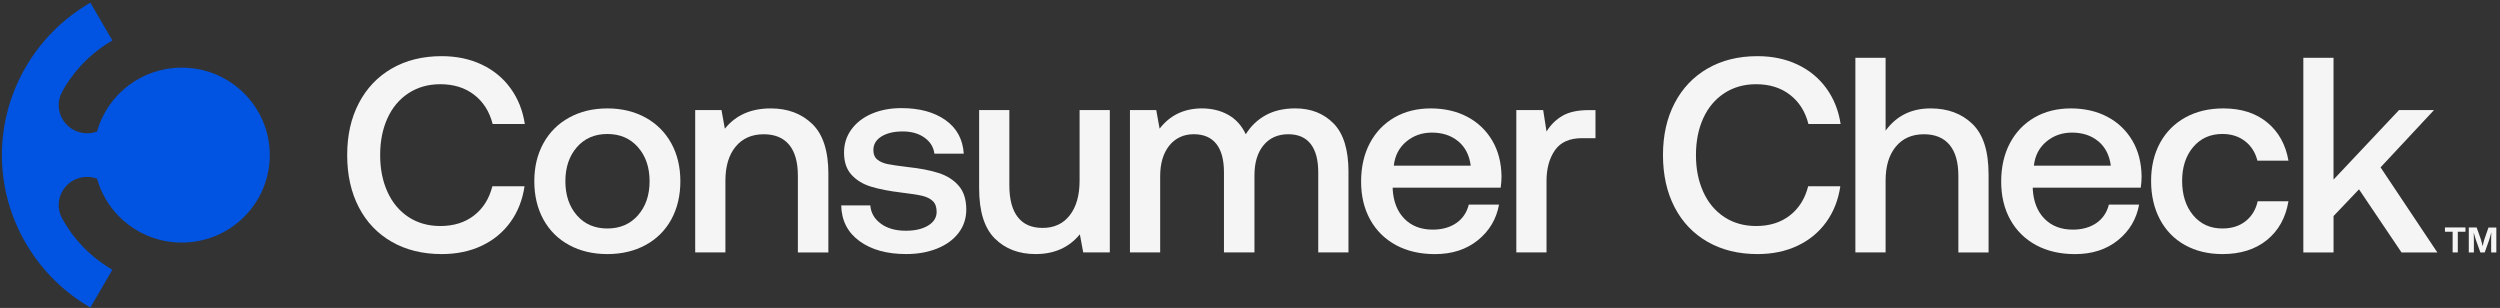
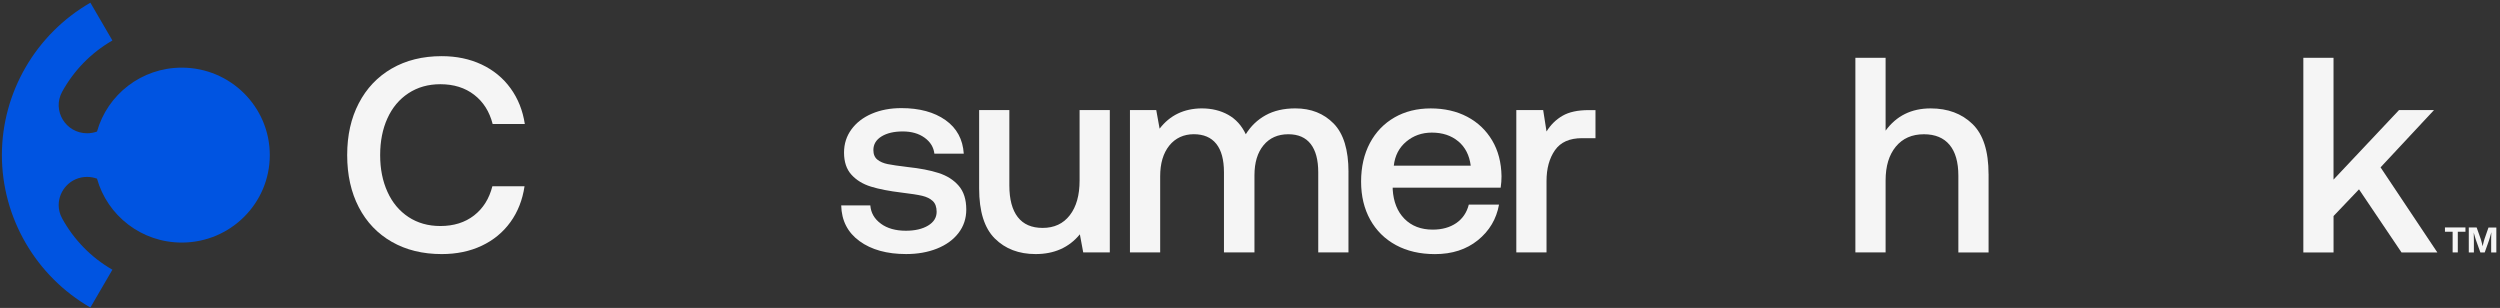
<svg xmlns="http://www.w3.org/2000/svg" width="341" height="42" viewBox="0 0 341 42" fill="none">
  <rect x="0" y="0" width="341" height="42" fill="#333333" stroke="none" />
  <g clip-path="url(#clip0_3887_291)">
    <path d="M53.437 9.346C55.383 8.22 57.653 7.66 60.249 7.66C62.261 7.66 64.073 8.038 65.688 8.797C67.303 9.557 68.62 10.638 69.638 12.04C70.656 13.442 71.306 15.067 71.584 16.912H67.197C66.763 15.217 65.925 13.893 64.678 12.93C63.43 11.967 61.893 11.487 60.061 11.487C58.409 11.487 56.957 11.898 55.71 12.719C54.463 13.539 53.51 14.677 52.848 16.132C52.185 17.586 51.854 19.26 51.854 21.158C51.854 23.056 52.185 24.697 52.848 26.164C53.51 27.631 54.463 28.773 55.71 29.598C56.957 30.418 58.405 30.829 60.061 30.829C61.893 30.829 63.426 30.349 64.662 29.386C65.896 28.427 66.731 27.099 67.16 25.404H71.547C71.269 27.273 70.627 28.907 69.621 30.296C68.615 31.686 67.311 32.763 65.708 33.519C64.105 34.278 62.286 34.656 60.253 34.656C57.657 34.656 55.387 34.1 53.441 32.986C51.494 31.873 49.994 30.3 48.939 28.265C47.883 26.229 47.356 23.86 47.356 21.154C47.356 18.448 47.883 16.115 48.939 14.084C49.994 12.048 51.494 10.467 53.441 9.342L53.437 9.346Z" fill="#F5F5F5" />
-     <path d="M74.12 29.935C73.294 28.432 72.88 26.693 72.88 24.722C72.88 22.751 73.294 21.049 74.12 19.545C74.946 18.042 76.115 16.872 77.632 16.039C79.145 15.206 80.883 14.787 82.842 14.787C84.8 14.787 86.538 15.206 88.051 16.039C89.564 16.872 90.733 18.042 91.564 19.545C92.39 21.049 92.802 22.776 92.802 24.722C92.802 26.668 92.39 28.432 91.564 29.935C90.738 31.439 89.568 32.601 88.051 33.425C86.538 34.246 84.8 34.657 82.842 34.657C80.883 34.657 79.145 34.246 77.632 33.425C76.119 32.605 74.949 31.443 74.12 29.935ZM88.603 24.722C88.603 22.824 88.076 21.276 87.02 20.078C85.966 18.875 84.571 18.277 82.842 18.277C81.112 18.277 79.725 18.879 78.683 20.078C77.64 21.28 77.117 22.828 77.117 24.722C77.117 26.615 77.64 28.168 78.683 29.366C79.725 30.569 81.112 31.166 82.842 31.166C84.571 31.166 85.966 30.565 87.02 29.366C88.076 28.163 88.603 26.615 88.603 24.722Z" fill="#F5F5F5" />
-     <path d="M112.988 23.739V34.433H108.83V23.966C108.83 22.121 108.437 20.715 107.648 19.756C106.859 18.798 105.702 18.314 104.176 18.314C102.549 18.314 101.269 18.875 100.341 20C99.413 21.126 98.946 22.674 98.946 24.645V34.429H94.825V15.015H98.411L98.869 17.554C100.345 15.71 102.43 14.787 105.129 14.787C107.443 14.787 109.333 15.494 110.797 16.912C112.261 18.326 112.993 20.602 112.993 23.739H112.988Z" fill="#F5F5F5" />
    <path d="M120.143 30.505C121.022 31.151 122.159 31.472 123.557 31.472C124.805 31.472 125.814 31.236 126.592 30.769C127.368 30.301 127.757 29.676 127.757 28.891C127.757 28.233 127.577 27.741 127.221 27.412C126.865 27.083 126.387 26.852 125.79 26.709C125.193 26.567 124.269 26.425 123.022 26.275C121.317 26.072 119.91 25.799 118.806 25.458C117.698 25.117 116.81 24.572 116.136 23.829C115.461 23.085 115.126 22.077 115.126 20.814C115.126 19.627 115.461 18.571 116.136 17.648C116.81 16.726 117.738 16.011 118.92 15.507C120.102 15.003 121.443 14.747 122.948 14.747C125.414 14.747 127.418 15.291 128.959 16.377C130.496 17.465 131.331 18.993 131.458 20.964H127.45C127.348 20.078 126.902 19.351 126.113 18.782C125.324 18.213 124.334 17.929 123.136 17.929C121.938 17.929 120.973 18.156 120.237 18.611C119.501 19.066 119.129 19.684 119.129 20.468C119.129 21.049 119.313 21.484 119.681 21.777C120.049 22.069 120.515 22.268 121.075 22.382C121.636 22.496 122.539 22.63 123.786 22.78C125.467 22.959 126.878 23.227 128.023 23.597C129.168 23.963 130.084 24.544 130.77 25.34C131.458 26.137 131.801 27.217 131.801 28.583C131.801 29.798 131.445 30.866 130.734 31.789C130.022 32.711 129.041 33.418 127.793 33.914C126.547 34.409 125.148 34.653 123.594 34.653C120.973 34.653 118.855 34.064 117.24 32.89C115.624 31.715 114.79 30.09 114.741 28.018H118.712C118.789 29.03 119.264 29.858 120.143 30.5V30.505Z" fill="#F5F5F5" />
    <path d="M151.378 34.427H147.751L147.293 31.961C145.817 33.757 143.809 34.655 141.261 34.655C138.972 34.655 137.115 33.948 135.692 32.53C134.269 31.116 133.554 28.84 133.554 25.703V15.009H137.675V25.285C137.675 27.183 138.056 28.621 138.82 29.608C139.585 30.596 140.714 31.087 142.219 31.087C143.797 31.087 145.032 30.51 145.919 29.36C146.811 28.21 147.256 26.638 147.256 24.639V15.009H151.378V34.423V34.427Z" fill="#F5F5F5" />
    <path d="M183.931 23.471V34.43H179.809V23.508C179.809 21.814 179.466 20.526 178.779 19.64C178.092 18.754 177.074 18.311 175.724 18.311C174.302 18.311 173.173 18.811 172.347 19.811C171.521 20.81 171.108 22.179 171.108 23.922V34.426H166.949V23.504C166.949 21.785 166.598 20.489 165.898 19.616C165.199 18.742 164.177 18.307 162.827 18.307C161.478 18.307 160.317 18.827 159.487 19.863C158.661 20.899 158.248 22.289 158.248 24.036V34.426H154.126V15.012H157.712L158.17 17.551C159.568 15.731 161.478 14.809 163.895 14.784C165.269 14.784 166.475 15.073 167.522 15.658C168.565 16.239 169.366 17.125 169.926 18.311C170.613 17.198 171.517 16.332 172.637 15.715C173.758 15.097 175.103 14.784 176.681 14.784C178.82 14.784 180.562 15.475 181.911 16.852C183.261 18.23 183.935 20.436 183.935 23.467L183.931 23.471Z" fill="#F5F5F5" />
    <path d="M190.208 16.018C191.644 15.197 193.291 14.787 195.148 14.787C197.004 14.787 198.689 15.165 200.128 15.925C201.568 16.685 202.696 17.757 203.527 19.147C204.353 20.537 204.778 22.166 204.807 24.039C204.807 24.543 204.77 25.063 204.692 25.596H189.963V25.823C190.065 27.517 190.597 28.858 191.566 29.842C192.535 30.825 193.819 31.321 195.422 31.321C196.694 31.321 197.761 31.024 198.628 30.431C199.495 29.838 200.067 28.997 200.345 27.907H204.467C204.111 29.878 203.15 31.495 201.584 32.763C200.018 34.027 198.067 34.661 195.729 34.661C193.692 34.661 191.918 34.25 190.404 33.43C188.891 32.609 187.722 31.451 186.892 29.959C186.066 28.468 185.653 26.737 185.653 24.762C185.653 22.788 186.054 21.016 186.855 19.509C187.657 18.005 188.777 16.843 190.212 16.018H190.208ZM198.91 19.281C197.957 18.485 196.755 18.087 195.303 18.087C193.954 18.087 192.792 18.497 191.811 19.318C190.834 20.139 190.266 21.232 190.114 22.597H200.607C200.427 21.183 199.863 20.073 198.91 19.277V19.281Z" fill="#F5F5F5" />
    <path d="M217.624 18.846H215.792C214.087 18.846 212.852 19.395 212.091 20.496C211.327 21.597 210.946 22.991 210.946 24.685V34.429H206.825V15.015H210.489L210.946 17.936C211.507 17.026 212.231 16.311 213.122 15.795C214.013 15.275 215.208 15.019 216.708 15.019H217.624V18.85V18.846Z" fill="#F5F5F5" />
-     <path d="M232.911 9.346C234.858 8.22 237.127 7.66 239.724 7.66C241.736 7.66 243.547 8.038 245.162 8.797C246.778 9.557 248.094 10.638 249.113 12.04C250.131 13.442 250.781 15.067 251.059 16.912H246.671C246.238 15.217 245.4 13.893 244.152 12.93C242.905 11.967 241.368 11.487 239.536 11.487C237.884 11.487 236.432 11.898 235.185 12.719C233.938 13.539 232.985 14.677 232.323 16.132C231.66 17.586 231.329 19.26 231.329 21.158C231.329 23.056 231.66 24.697 232.323 26.164C232.985 27.631 233.938 28.773 235.185 29.598C236.432 30.418 237.879 30.829 239.536 30.829C241.368 30.829 242.901 30.349 244.136 29.386C245.371 28.427 246.205 27.099 246.635 25.404H251.022C250.744 27.273 250.102 28.907 249.096 30.296C248.09 31.686 246.786 32.763 245.183 33.519C243.58 34.278 241.76 34.656 239.728 34.656C237.132 34.656 234.862 34.1 232.915 32.986C230.969 31.873 229.468 30.3 228.413 28.265C227.358 26.229 226.831 23.86 226.831 21.154C226.831 18.448 227.358 16.115 228.413 14.084C229.468 12.048 230.969 10.467 232.915 9.342L232.911 9.346Z" fill="#F5F5F5" />
    <path d="M271.242 23.737V34.432H267.12V23.965C267.12 22.12 266.719 20.714 265.918 19.755C265.117 18.796 263.951 18.313 262.426 18.313C260.799 18.313 259.519 18.873 258.59 19.999C257.662 21.125 257.196 22.66 257.196 24.607V34.428H253.074V7.886H257.196V17.821C258.672 15.797 260.721 14.786 263.338 14.786C265.677 14.786 267.578 15.493 269.042 16.911C270.506 18.325 271.238 20.6 271.238 23.737H271.242Z" fill="#F5F5F5" />
-     <path d="M277.516 16.018C278.951 15.197 280.599 14.787 282.456 14.787C284.312 14.787 285.997 15.165 287.436 15.925C288.876 16.685 290.004 17.757 290.834 19.147C291.66 20.537 292.085 22.166 292.114 24.039C292.114 24.543 292.077 25.063 292 25.596H277.27V25.823C277.373 27.517 277.904 28.858 278.874 29.842C279.843 30.825 281.127 31.321 282.73 31.321C284.001 31.321 285.068 31.024 285.936 30.431C286.802 29.838 287.375 28.997 287.653 27.907H291.774C291.419 29.878 290.458 31.495 288.892 32.763C287.326 34.027 285.375 34.661 283.036 34.661C281 34.661 279.225 34.25 277.712 33.43C276.199 32.609 275.03 31.451 274.2 29.959C273.374 28.468 272.961 26.737 272.961 24.762C272.961 22.788 273.361 21.016 274.163 19.509C274.964 18.005 276.085 16.843 277.52 16.018H277.516ZM286.218 19.281C285.265 18.485 284.063 18.087 282.611 18.087C281.262 18.087 280.1 18.497 279.119 19.318C278.141 20.139 277.573 21.232 277.422 22.597H287.915C287.734 21.183 287.17 20.073 286.218 19.277V19.281Z" fill="#F5F5F5" />
-     <path d="M303.142 34.657C301.208 34.657 299.503 34.246 298.027 33.425C296.551 32.605 295.414 31.434 294.612 29.919C293.811 28.403 293.41 26.656 293.41 24.685C293.41 22.715 293.819 20.984 294.633 19.488C295.446 17.997 296.599 16.839 298.088 16.018C299.576 15.197 301.298 14.787 303.257 14.787C305.698 14.787 307.698 15.425 309.247 16.701C310.797 17.977 311.766 19.716 312.146 21.914H307.91C307.632 20.801 307.072 19.915 306.229 19.261C305.387 18.607 304.361 18.273 303.138 18.273C301.486 18.273 300.157 18.867 299.151 20.057C298.145 21.244 297.642 22.788 297.642 24.681C297.642 26.575 298.145 28.163 299.151 29.366C300.157 30.569 301.486 31.166 303.138 31.166C304.41 31.166 305.465 30.829 306.307 30.163C307.145 29.492 307.693 28.59 307.947 27.452H312.146C311.766 29.703 310.785 31.467 309.206 32.743C307.628 34.019 305.608 34.657 303.138 34.657H303.142Z" fill="#F5F5F5" />
-     <path d="M318.292 7.886V24.497L327.223 15.017H331.995L324.708 22.827L332.453 34.432H327.566L321.768 25.826L318.296 29.466V34.436H314.175V7.886H318.296H318.292Z" fill="#F5F5F5" />
+     <path d="M318.292 7.886V24.497L327.223 15.017H331.995L324.708 22.827L332.453 34.432H327.566L321.768 25.826L318.296 29.466V34.436H314.175V7.886H318.292Z" fill="#F5F5F5" />
    <path d="M333.491 31.609V31.023H336.287V31.609H335.244V34.43H334.538V31.609H333.491Z" fill="#F5F5F5" />
    <path d="M336.743 34.431V31.028H337.814L338.372 32.596C338.395 32.67 338.423 32.762 338.454 32.878C338.485 32.989 338.516 33.113 338.547 33.24C338.578 33.371 338.605 33.494 338.632 33.618C338.659 33.737 338.682 33.845 338.702 33.93H338.555C338.574 33.845 338.597 33.741 338.62 33.622C338.644 33.502 338.678 33.375 338.709 33.248C338.741 33.117 338.772 32.997 338.803 32.882C338.834 32.766 338.861 32.673 338.884 32.6L339.431 31.032H340.501V34.435H339.795V32.828C339.795 32.754 339.795 32.662 339.795 32.55C339.795 32.442 339.803 32.323 339.803 32.196C339.807 32.068 339.811 31.941 339.815 31.814C339.815 31.687 339.819 31.564 339.823 31.448H339.877C339.846 31.571 339.811 31.702 339.776 31.833C339.741 31.964 339.703 32.095 339.667 32.223C339.633 32.346 339.598 32.462 339.567 32.566C339.536 32.67 339.509 32.758 339.485 32.828L338.915 34.435H338.326L337.748 32.828C337.724 32.758 337.693 32.673 337.662 32.569C337.631 32.465 337.597 32.35 337.561 32.226C337.523 32.103 337.488 31.972 337.449 31.841C337.414 31.71 337.375 31.579 337.344 31.452H337.41C337.41 31.564 337.41 31.679 337.418 31.81L337.426 32.192C337.426 32.323 337.434 32.438 337.434 32.55C337.434 32.662 337.438 32.754 337.438 32.831V34.439H336.739L336.743 34.431Z" fill="#F5F5F5" />
    <path d="M36.799 21.156C36.799 27.747 31.422 33.086 24.793 33.086C19.281 33.086 14.64 29.401 13.233 24.37C12.804 24.212 12.342 24.13 11.876 24.13C9.631 24.13 8.003 25.967 8.003 27.974C8.003 28.58 8.15 29.201 8.478 29.795C10.052 32.663 12.399 35.105 15.331 36.788L12.329 41.944C4.883 37.661 0.258 29.697 0.258 21.156C0.258 12.615 4.883 4.651 12.329 0.368L15.331 5.524C12.399 7.207 10.052 9.649 8.478 12.513C7.075 15.065 8.952 18.178 11.876 18.178H11.896C12.358 18.178 12.808 18.096 13.233 17.942C14.64 12.916 19.281 9.226 24.793 9.226C31.422 9.226 36.799 14.569 36.799 21.156Z" fill="#0054E1" />
  </g>
  <defs>
    <clipPath id="clip0_3887_291">
      <rect width="340.667" height="42" fill="white" />
    </clipPath>
  </defs>
</svg>